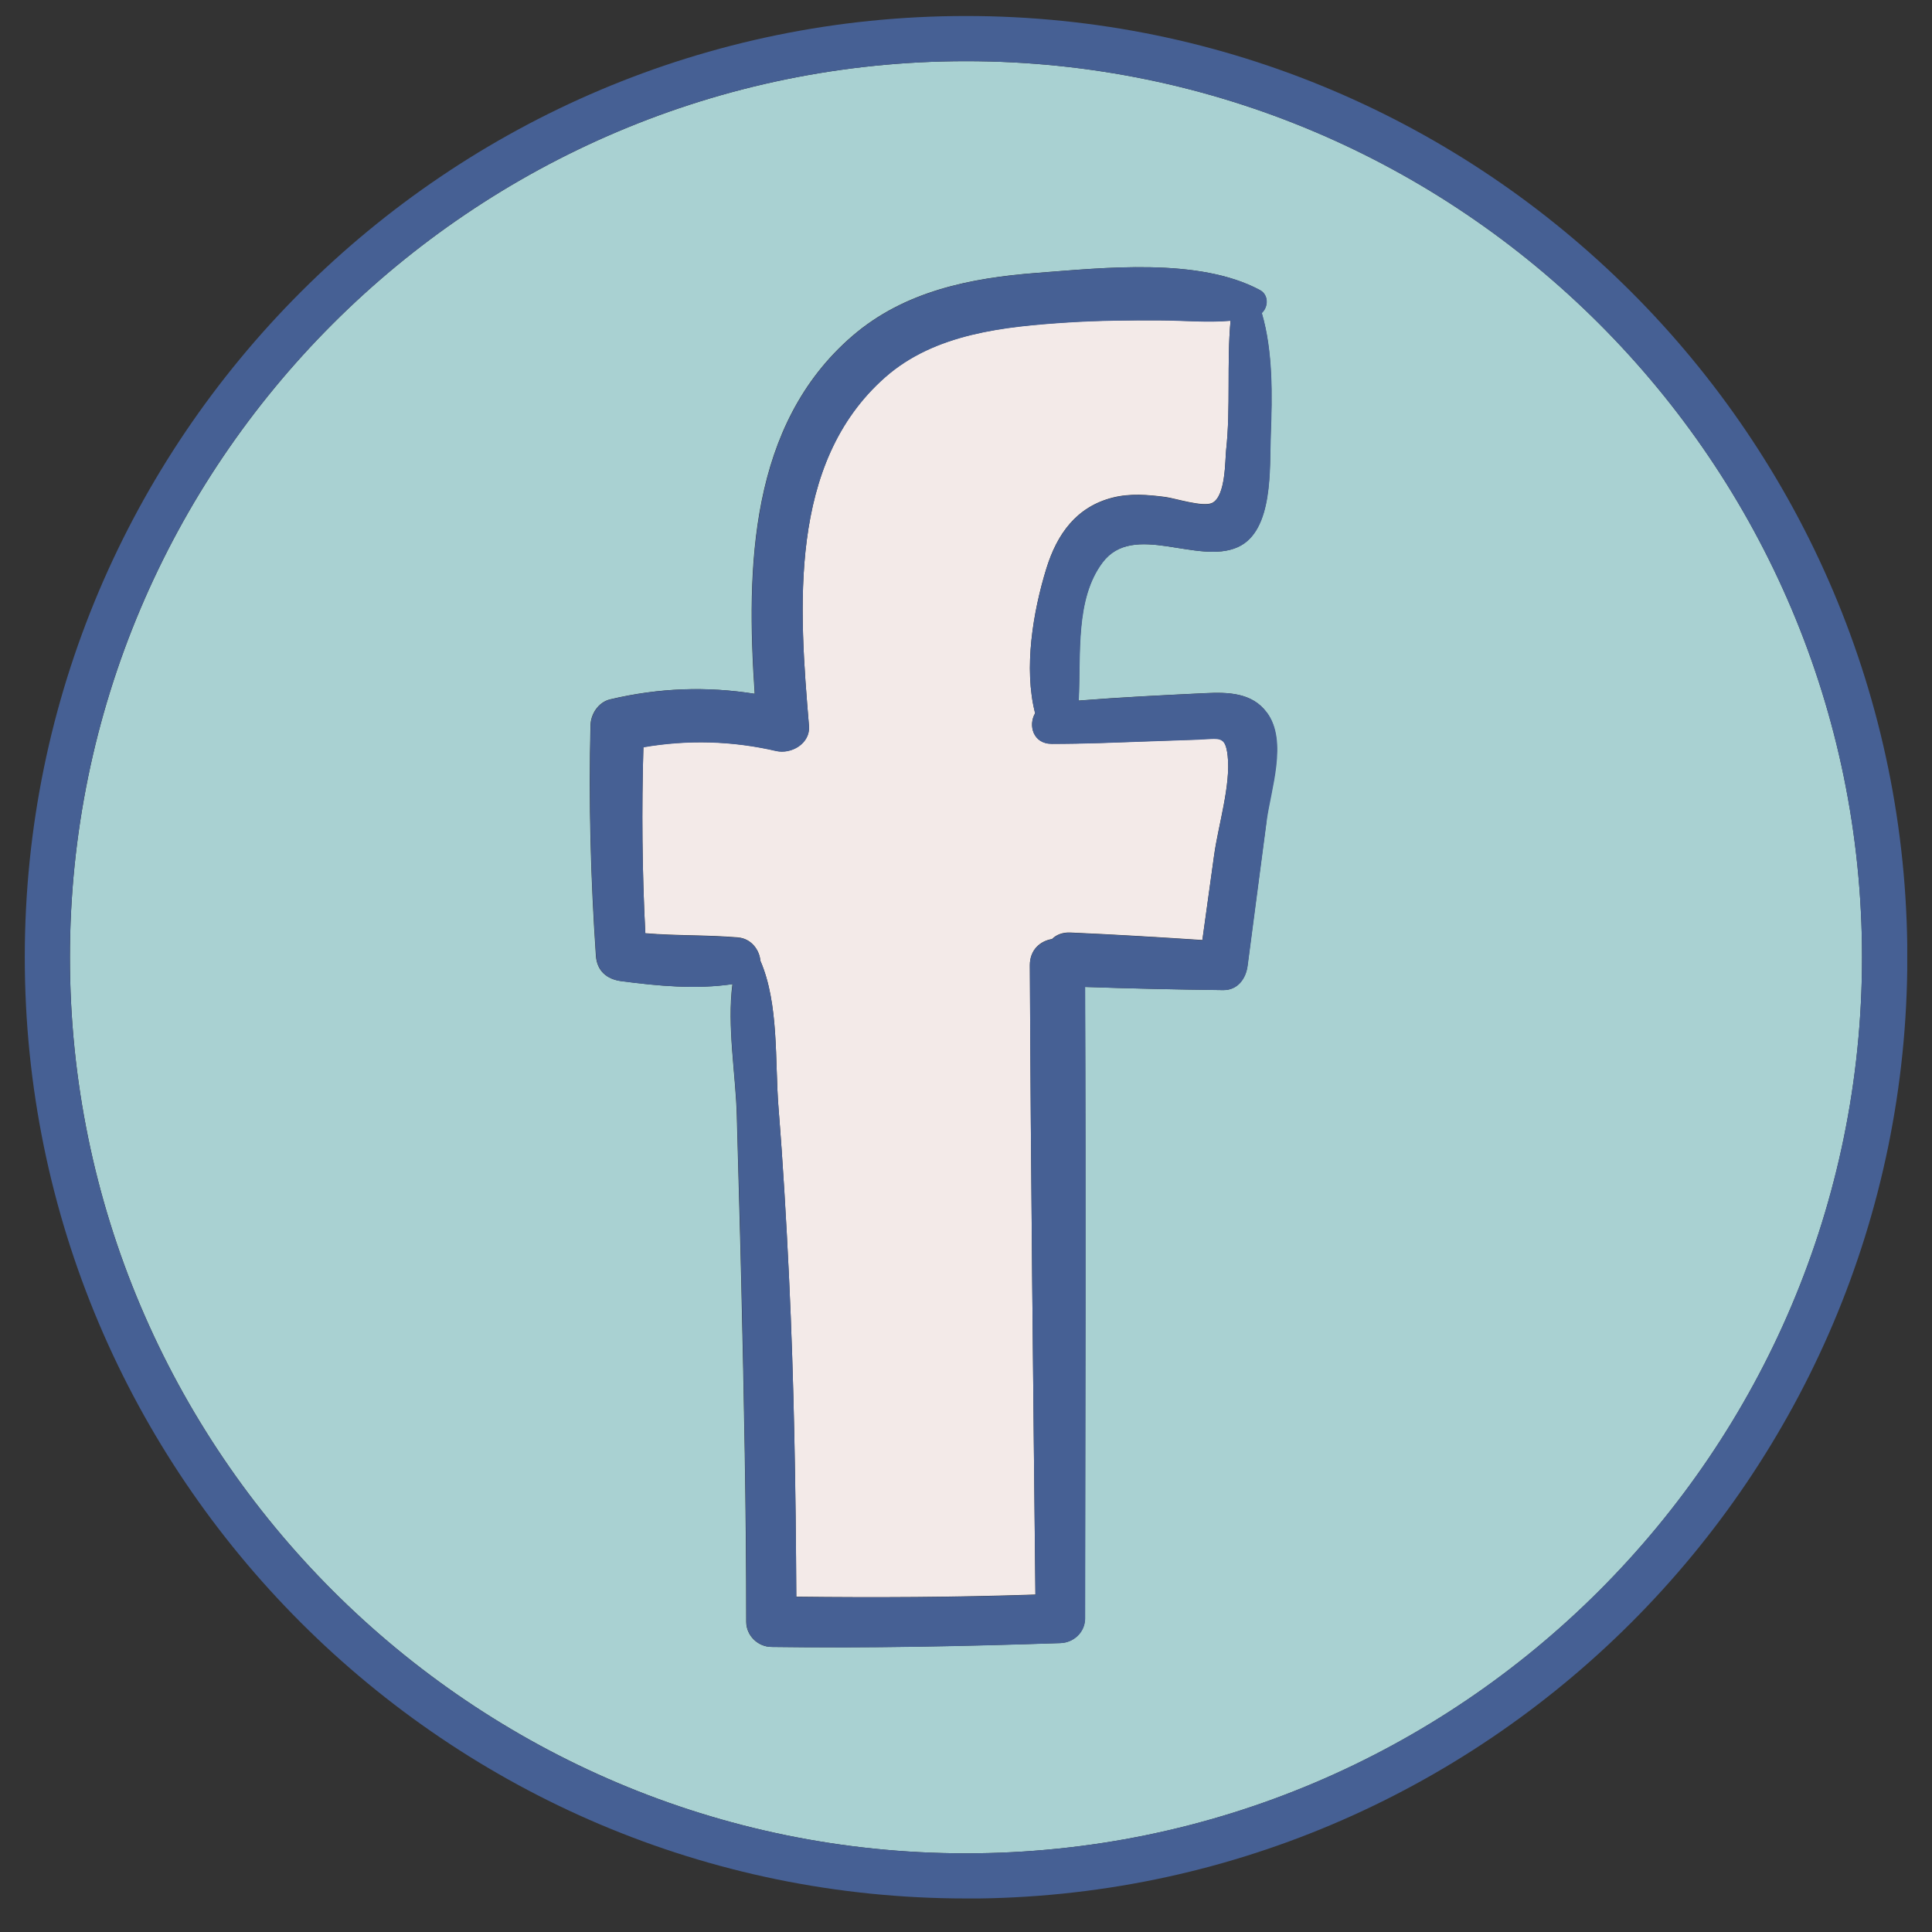
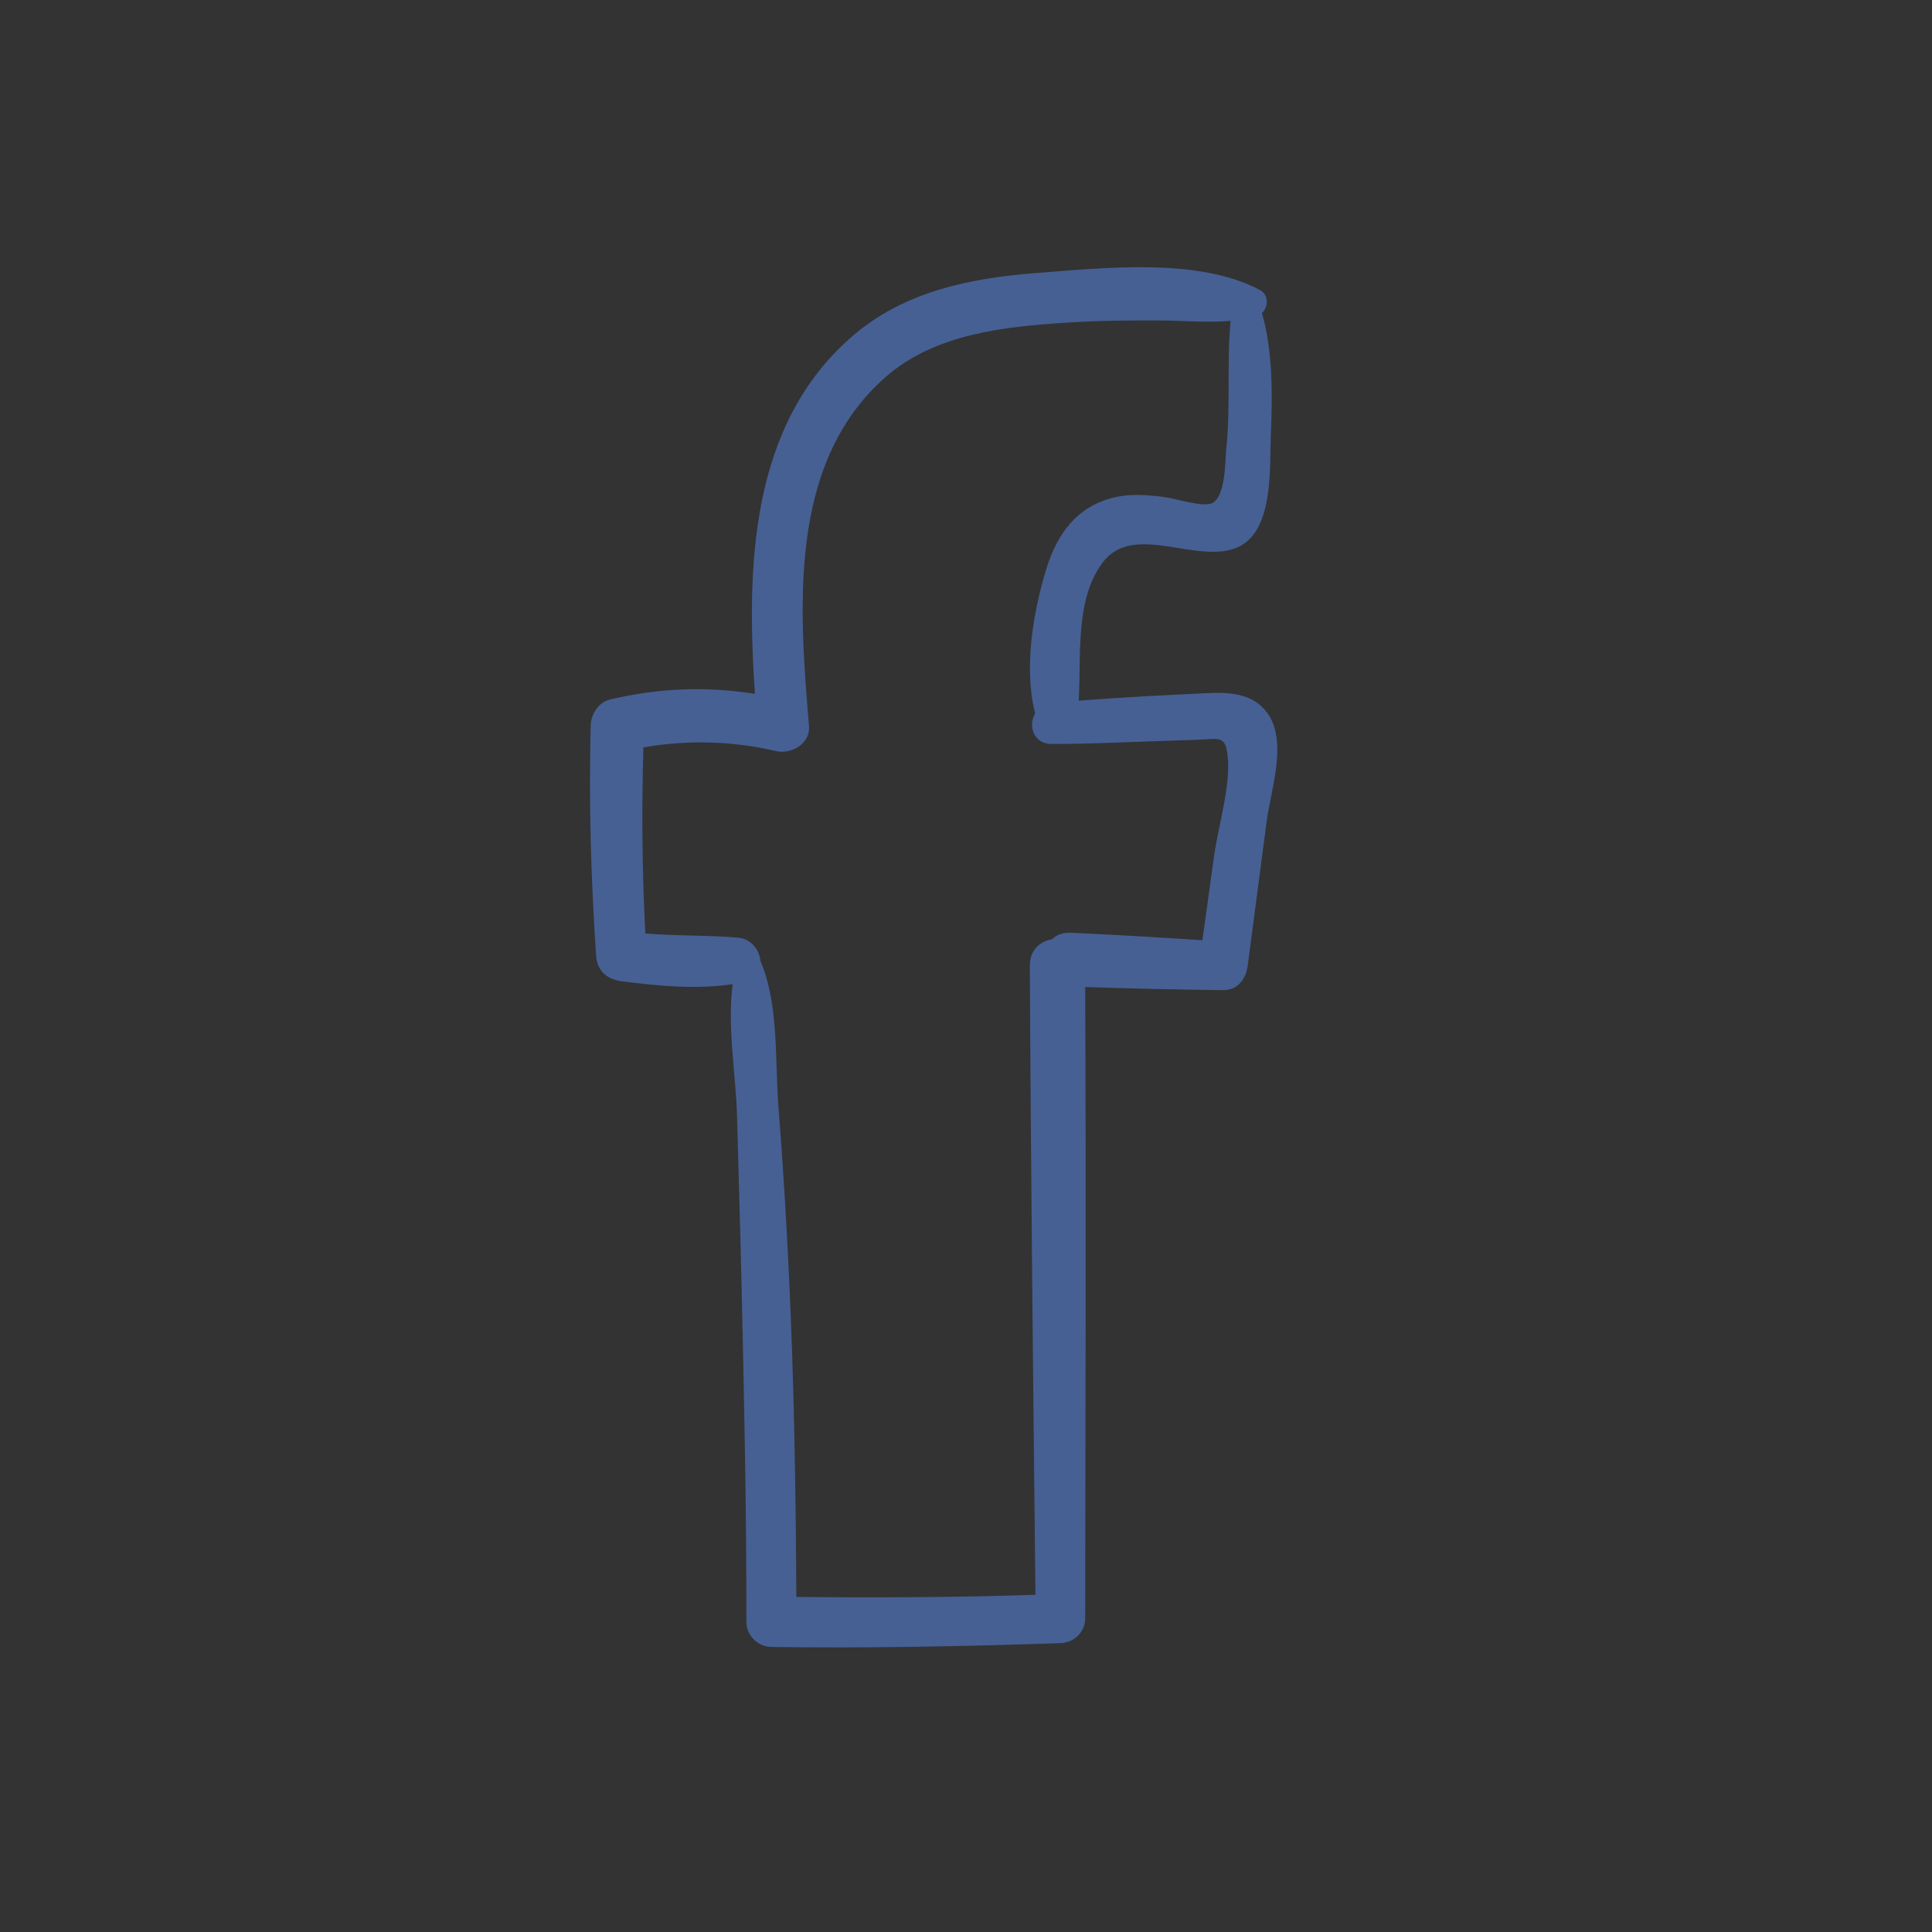
<svg xmlns="http://www.w3.org/2000/svg" fill="none" viewBox="0 0 39 39" height="39" width="39">
  <rect x="0" y="0" width="39" height="39" fill="#333333" stroke="none" />
  <g clip-path="url(#clip0_1618_2118)">
-     <path fill="#F3EAE8" d="M24.166 14.928C23.839 14.938 23.514 14.952 23.187 14.962C22.535 14.986 21.882 15.015 21.23 15.013C20.855 15.013 20.752 14.64 20.895 14.396C20.661 13.486 20.854 12.341 21.123 11.472C21.338 10.778 21.73 10.229 22.461 10.044C22.814 9.955 23.173 9.986 23.528 10.032C23.722 10.058 24.291 10.243 24.472 10.15C24.745 10.012 24.729 9.282 24.751 9.085C24.845 8.23 24.762 7.33 24.84 6.472C24.371 6.512 23.886 6.466 23.423 6.465C22.8 6.461 22.177 6.466 21.555 6.506C20.278 6.589 18.87 6.73 17.869 7.612C15.897 9.352 16.134 12.29 16.33 14.652C16.359 15.007 15.974 15.228 15.667 15.157C14.775 14.952 13.881 14.928 12.988 15.081C12.951 16.335 12.962 17.586 13.027 18.838C13.653 18.891 14.273 18.869 14.9 18.923C15.161 18.945 15.331 19.171 15.349 19.393C15.727 20.262 15.641 21.423 15.715 22.355C15.806 23.488 15.87 24.623 15.926 25.758C16.029 27.914 16.063 30.072 16.074 32.231C17.684 32.25 19.291 32.242 20.901 32.188C20.857 27.953 20.809 23.719 20.789 19.483C20.789 19.171 20.998 18.995 21.236 18.955C21.322 18.87 21.444 18.818 21.605 18.824C22.494 18.863 23.383 18.917 24.271 18.975C24.351 18.4 24.43 17.826 24.51 17.251C24.592 16.662 24.848 15.84 24.782 15.251C24.732 14.82 24.609 14.91 24.166 14.924V14.928Z" />
-     <path fill="#A9D1D2" d="M19.501 1.235C9.526 1.235 1.412 9.349 1.412 19.324C1.412 29.299 9.526 37.412 19.5 37.412C29.474 37.412 37.588 29.298 37.588 19.324C37.588 9.35 29.475 1.235 19.501 1.235ZM25.566 16.571C25.438 17.546 25.308 18.52 25.182 19.495C25.148 19.756 24.981 19.989 24.691 19.986C23.761 19.975 22.831 19.955 21.901 19.922C21.918 24.171 21.906 28.42 21.901 32.671C21.901 32.947 21.673 33.158 21.405 33.167C19.463 33.232 17.513 33.272 15.57 33.245C15.296 33.242 15.063 33.015 15.063 32.737C15.063 30.465 15.017 28.195 14.964 25.923C14.938 24.788 14.902 23.655 14.873 22.52C14.853 21.708 14.673 20.714 14.785 19.865C14.045 19.975 13.278 19.902 12.54 19.805C12.248 19.767 12.051 19.599 12.029 19.295C11.923 17.745 11.881 16.192 11.92 14.639C11.926 14.407 12.082 14.173 12.316 14.117C13.302 13.884 14.261 13.851 15.234 14.005C15.061 11.452 15.127 8.574 17.206 6.781C18.255 5.877 19.588 5.61 20.931 5.508C22.282 5.407 24.195 5.192 25.43 5.854C25.612 5.951 25.603 6.195 25.468 6.318C25.697 7.092 25.678 8.004 25.649 8.773C25.623 9.433 25.712 10.717 24.984 11.044C24.17 11.411 22.879 10.524 22.254 11.354C21.695 12.097 21.819 13.212 21.772 14.142C22.621 14.074 23.476 14.033 24.327 13.992C24.785 13.971 25.273 13.979 25.57 14.383C25.993 14.956 25.644 15.939 25.562 16.568L25.566 16.571Z" />
    <path fill="#466094" d="M25.575 14.384C25.277 13.98 24.788 13.971 24.332 13.994C23.48 14.034 22.628 14.077 21.776 14.144C21.826 13.214 21.701 12.098 22.259 11.355C22.884 10.525 24.174 11.412 24.989 11.045C25.717 10.717 25.627 9.435 25.654 8.775C25.684 8.005 25.701 7.094 25.473 6.32C25.607 6.196 25.615 5.953 25.435 5.855C24.199 5.194 22.285 5.407 20.936 5.51C19.592 5.612 18.26 5.879 17.211 6.782C15.131 8.574 15.066 11.454 15.239 14.006C14.265 13.852 13.306 13.886 12.321 14.119C12.086 14.174 11.931 14.409 11.924 14.64C11.886 16.193 11.927 17.746 12.034 19.296C12.054 19.599 12.253 19.768 12.544 19.807C13.283 19.904 14.05 19.976 14.79 19.867C14.676 20.715 14.856 21.71 14.878 22.521C14.907 23.656 14.943 24.79 14.969 25.925C15.021 28.197 15.069 30.467 15.067 32.739C15.067 33.016 15.3 33.243 15.575 33.246C17.518 33.274 19.466 33.234 21.409 33.169C21.678 33.16 21.904 32.949 21.906 32.672C21.912 28.423 21.924 24.174 21.906 19.924C22.836 19.956 23.766 19.976 24.696 19.987C24.986 19.99 25.152 19.757 25.186 19.497C25.313 18.522 25.442 17.547 25.57 16.573C25.654 15.942 26.002 14.959 25.578 14.386L25.575 14.384ZM24.511 17.256C24.432 17.831 24.352 18.405 24.272 18.98C23.383 18.922 22.495 18.867 21.605 18.829C21.445 18.823 21.324 18.875 21.236 18.96C20.999 19 20.788 19.174 20.789 19.488C20.808 23.723 20.857 27.958 20.902 32.193C19.292 32.247 17.685 32.253 16.075 32.236C16.064 30.078 16.03 27.919 15.927 25.763C15.873 24.626 15.806 23.493 15.715 22.359C15.641 21.428 15.726 20.266 15.35 19.398C15.331 19.176 15.162 18.949 14.901 18.928C14.273 18.874 13.653 18.897 13.027 18.843C12.962 17.59 12.951 16.34 12.988 15.086C13.881 14.933 14.776 14.955 15.667 15.162C15.973 15.232 16.36 15.012 16.331 14.657C16.133 12.294 15.896 9.356 17.87 7.617C18.871 6.734 20.279 6.593 21.556 6.511C22.179 6.471 22.8 6.466 23.423 6.469C23.886 6.471 24.372 6.517 24.841 6.477C24.762 7.334 24.844 8.235 24.751 9.09C24.73 9.287 24.745 10.015 24.472 10.155C24.292 10.248 23.723 10.063 23.528 10.037C23.174 9.989 22.813 9.959 22.461 10.049C21.73 10.234 21.34 10.783 21.124 11.477C20.856 12.345 20.661 13.491 20.896 14.401C20.752 14.646 20.856 15.018 21.23 15.018C21.883 15.018 22.535 14.99 23.188 14.967C23.514 14.956 23.84 14.943 24.167 14.933C24.61 14.921 24.733 14.83 24.782 15.26C24.849 15.849 24.593 16.67 24.511 17.261V17.256Z" />
-     <path fill="#466094" d="M19.501 38.323C9.024 38.323 0.5 29.801 0.5 19.324C0.5 8.847 9.024 0.323 19.501 0.323C29.977 0.323 38.502 8.847 38.502 19.324C38.502 29.801 29.977 38.325 19.501 38.325V38.323ZM19.501 1.235C9.525 1.235 1.411 9.349 1.411 19.324C1.411 29.299 9.525 37.412 19.499 37.412C29.473 37.412 37.587 29.298 37.587 19.324C37.587 9.35 29.475 1.235 19.501 1.235Z" />
  </g>
  <defs>
    <clipPath id="clip0_1618_2118">
      <rect transform="translate(0.5 0.323)" fill="white" height="38" width="38" />
    </clipPath>
  </defs>
</svg>